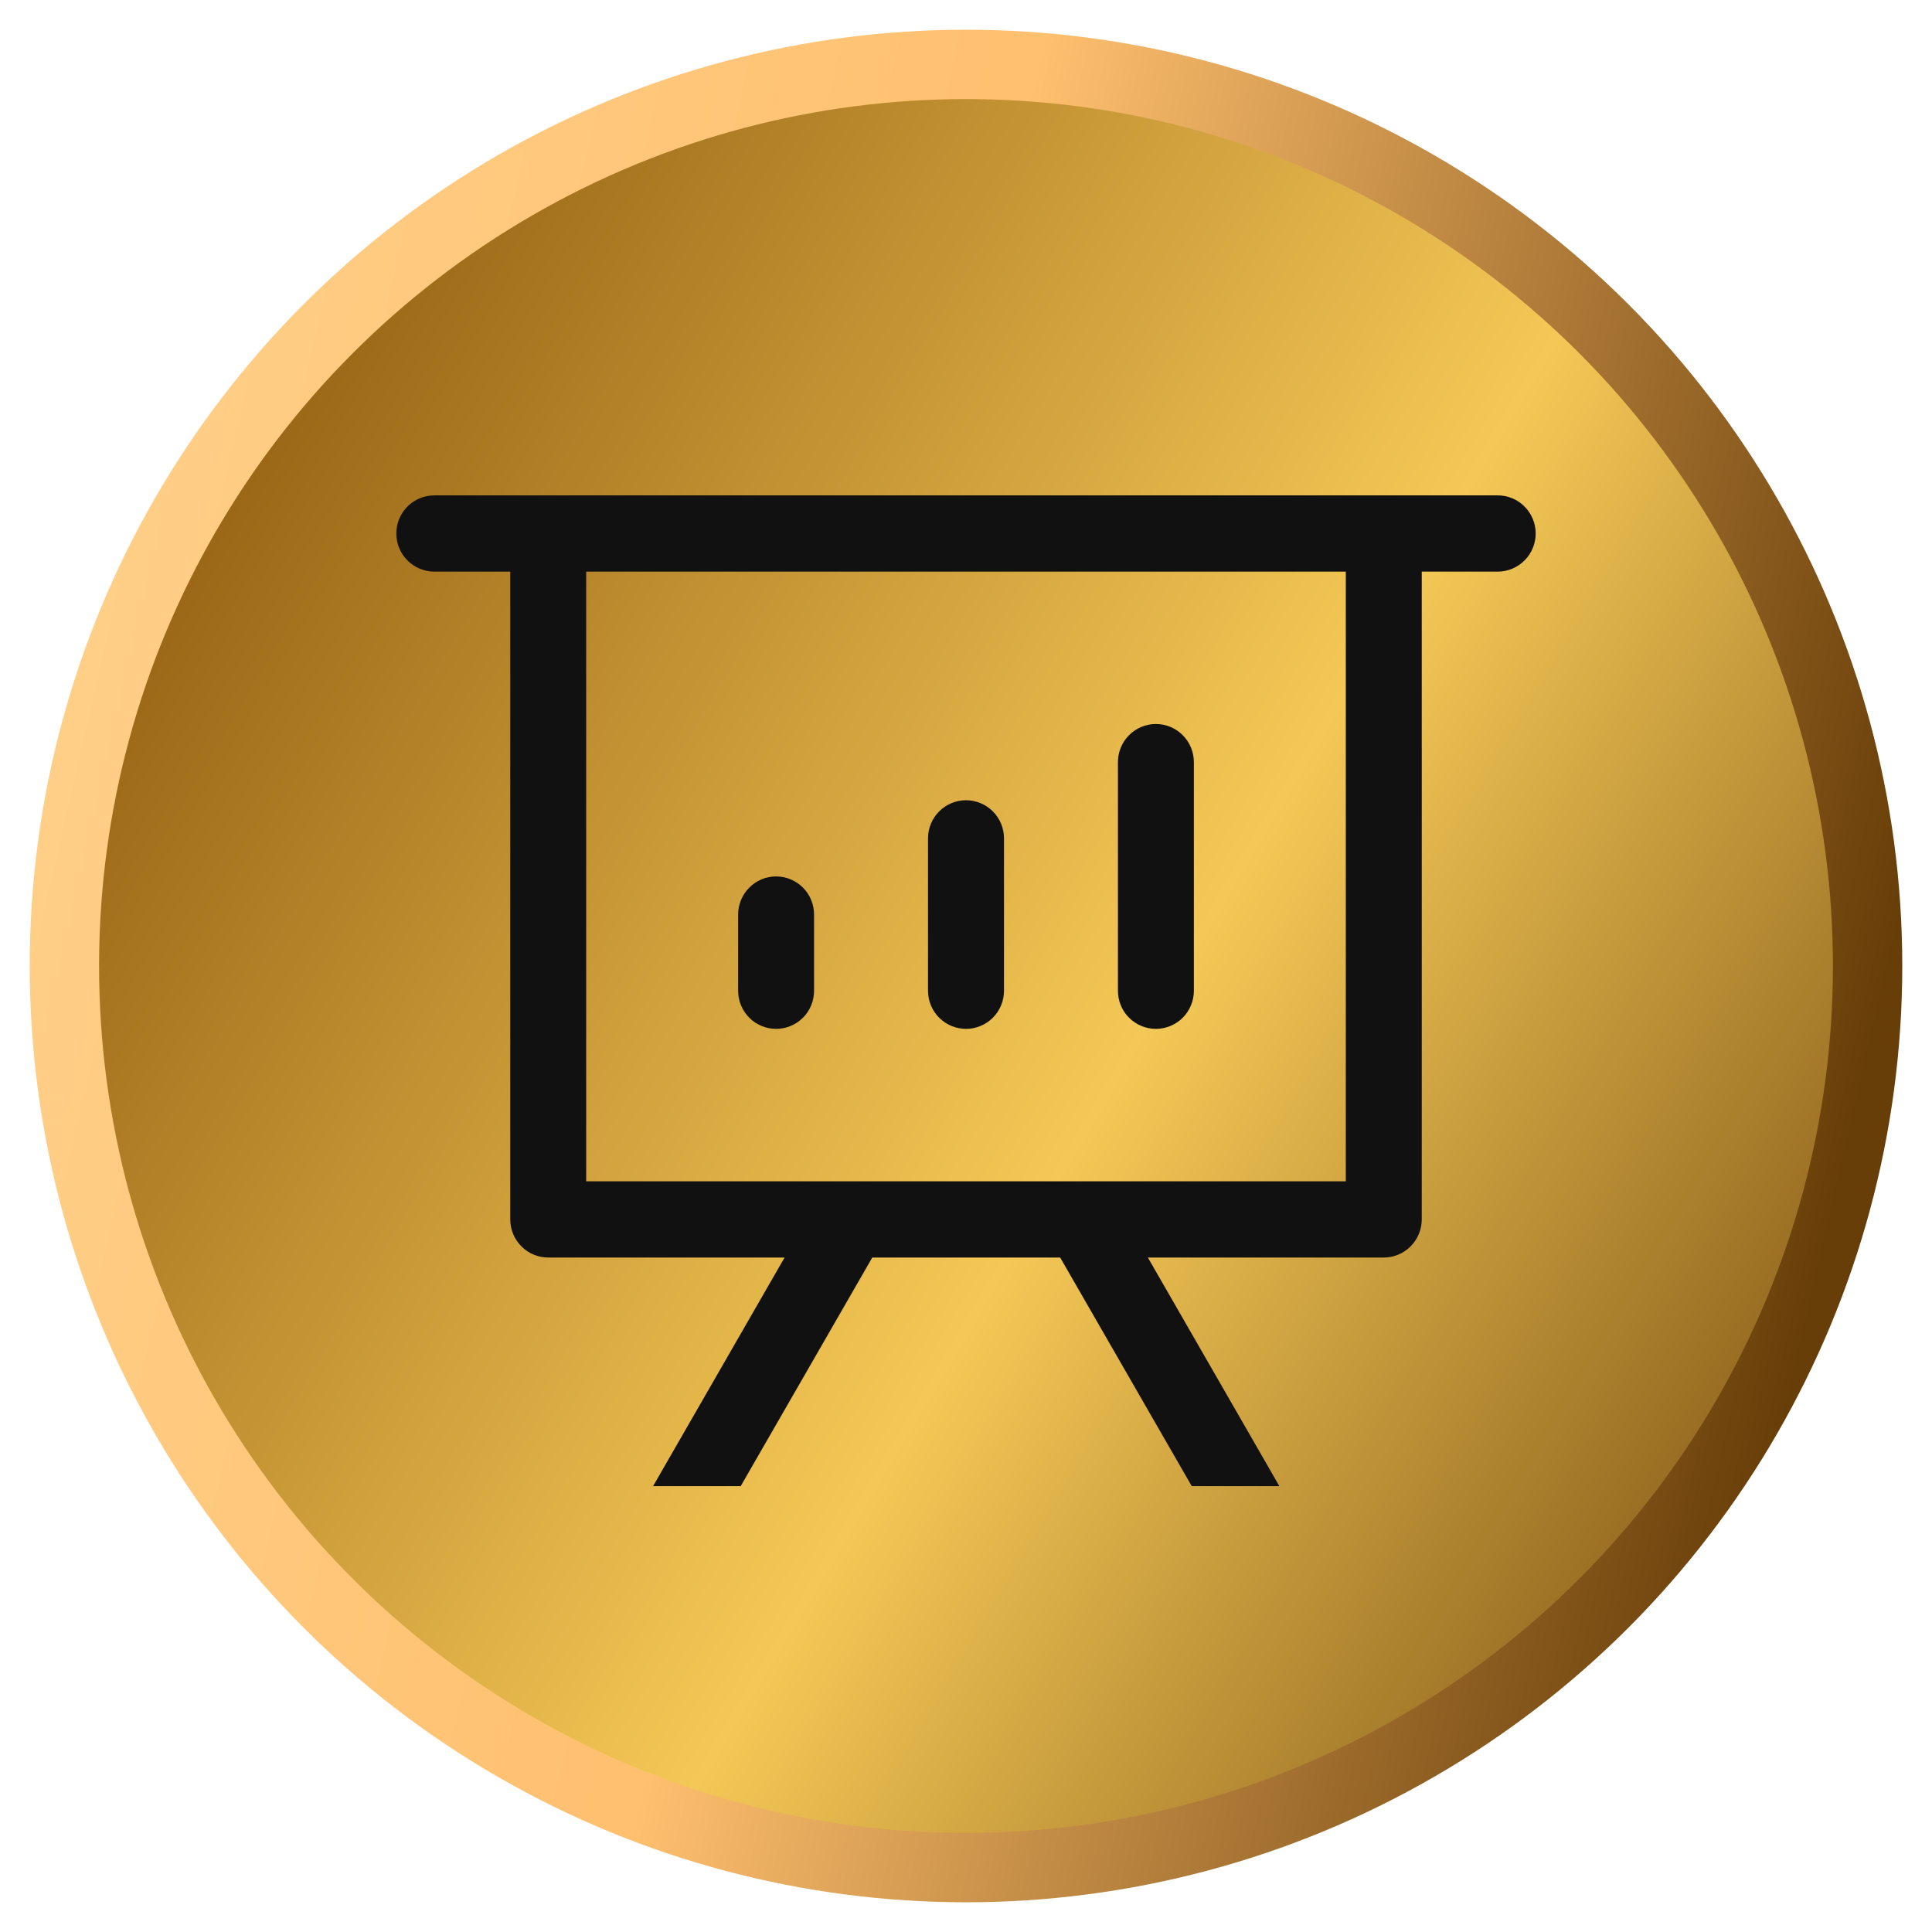
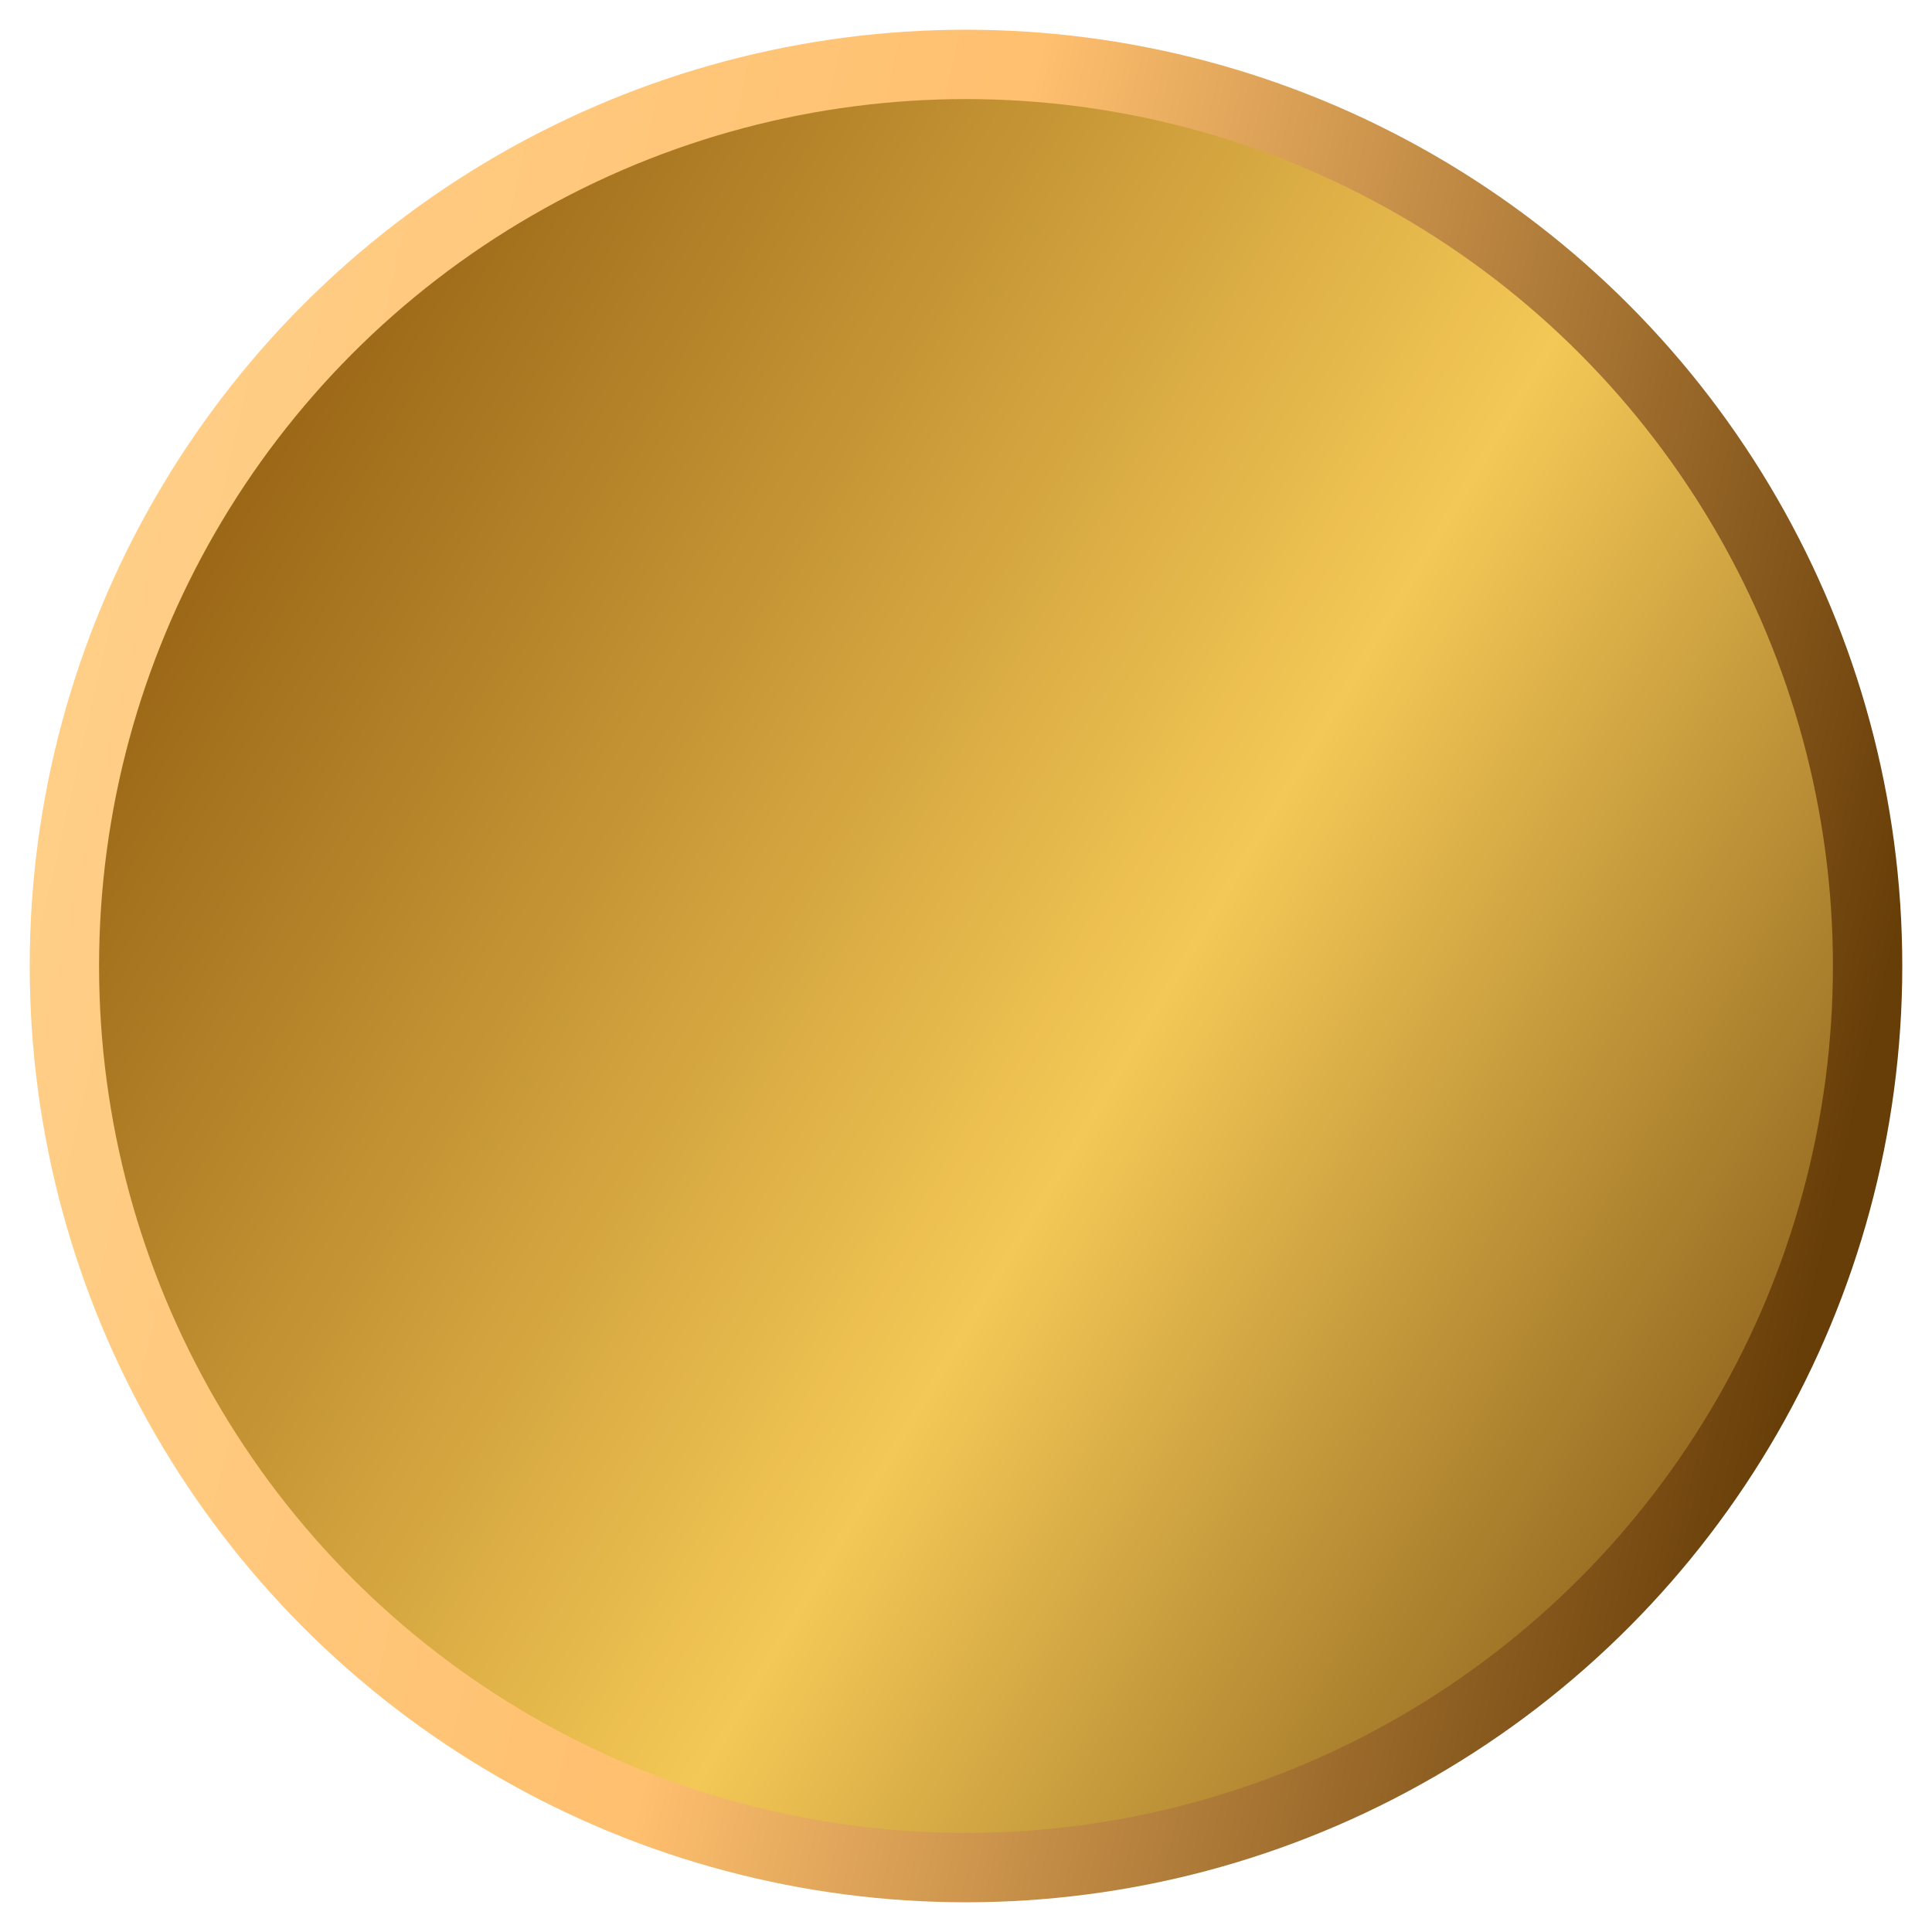
<svg xmlns="http://www.w3.org/2000/svg" width="39" height="39" viewBox="0 0 39 39" fill="none">
  <circle cx="19.5" cy="19.5" r="18.2" fill="url(#paint0_linear_33_844)" stroke="url(#paint1_linear_33_844)" stroke-width="1.4" />
-   <path d="M23.171 25.385L25.826 30H24.057L21.401 25.385H17.608L14.952 30H13.183L15.838 25.385H11.067C10.863 25.385 10.668 25.304 10.525 25.159C10.381 25.015 10.3 24.819 10.3 24.615V11.539H8.767C8.563 11.539 8.368 11.457 8.225 11.313C8.081 11.169 8 10.973 8 10.769C8 10.565 8.081 10.37 8.225 10.225C8.368 10.081 8.563 10 8.767 10H30.233C30.437 10 30.632 10.081 30.775 10.225C30.919 10.37 31 10.565 31 10.769C31 10.973 30.919 11.169 30.775 11.313C30.632 11.457 30.437 11.539 30.233 11.539H28.7V24.615C28.7 24.819 28.619 25.015 28.475 25.159C28.332 25.304 28.137 25.385 27.933 25.385H23.171ZM27.167 11.539H11.833V23.846H27.167V11.539ZM15.667 17.692C15.87 17.692 16.065 17.773 16.209 17.918C16.353 18.062 16.433 18.258 16.433 18.462V20C16.433 20.204 16.353 20.4 16.209 20.544C16.065 20.688 15.87 20.769 15.667 20.769C15.463 20.769 15.268 20.688 15.125 20.544C14.981 20.4 14.9 20.204 14.9 20V18.462C14.9 18.258 14.981 18.062 15.125 17.918C15.268 17.773 15.463 17.692 15.667 17.692ZM19.5 16.154C19.703 16.154 19.898 16.235 20.042 16.379C20.186 16.523 20.267 16.719 20.267 16.923V20C20.267 20.204 20.186 20.4 20.042 20.544C19.898 20.688 19.703 20.769 19.5 20.769C19.297 20.769 19.102 20.688 18.958 20.544C18.814 20.4 18.733 20.204 18.733 20V16.923C18.733 16.719 18.814 16.523 18.958 16.379C19.102 16.235 19.297 16.154 19.5 16.154ZM23.333 14.615C23.537 14.615 23.732 14.696 23.875 14.841C24.019 14.985 24.1 15.181 24.1 15.385V20C24.1 20.204 24.019 20.4 23.875 20.544C23.732 20.688 23.537 20.769 23.333 20.769C23.13 20.769 22.935 20.688 22.791 20.544C22.647 20.4 22.567 20.204 22.567 20V15.385C22.567 15.181 22.647 14.985 22.791 14.841C22.935 14.696 23.13 14.615 23.333 14.615Z" fill="#111111" />
  <defs>
    <linearGradient id="paint0_linear_33_844" x1="20.514" y1="-30.574" x2="63.224" y2="-5.194" gradientUnits="userSpaceOnUse">
      <stop stop-color="#7D4702" />
      <stop offset="0.573" stop-color="#F4C856" />
      <stop offset="1" stop-color="#683E08" />
    </linearGradient>
    <linearGradient id="paint1_linear_33_844" x1="2.985" y1="-1.15" x2="40.883" y2="7.552" gradientUnits="userSpaceOnUse">
      <stop stop-color="#FFD08A" />
      <stop offset="0.464" stop-color="#FFC06F" />
      <stop offset="1" stop-color="#683E08" />
    </linearGradient>
  </defs>
</svg>